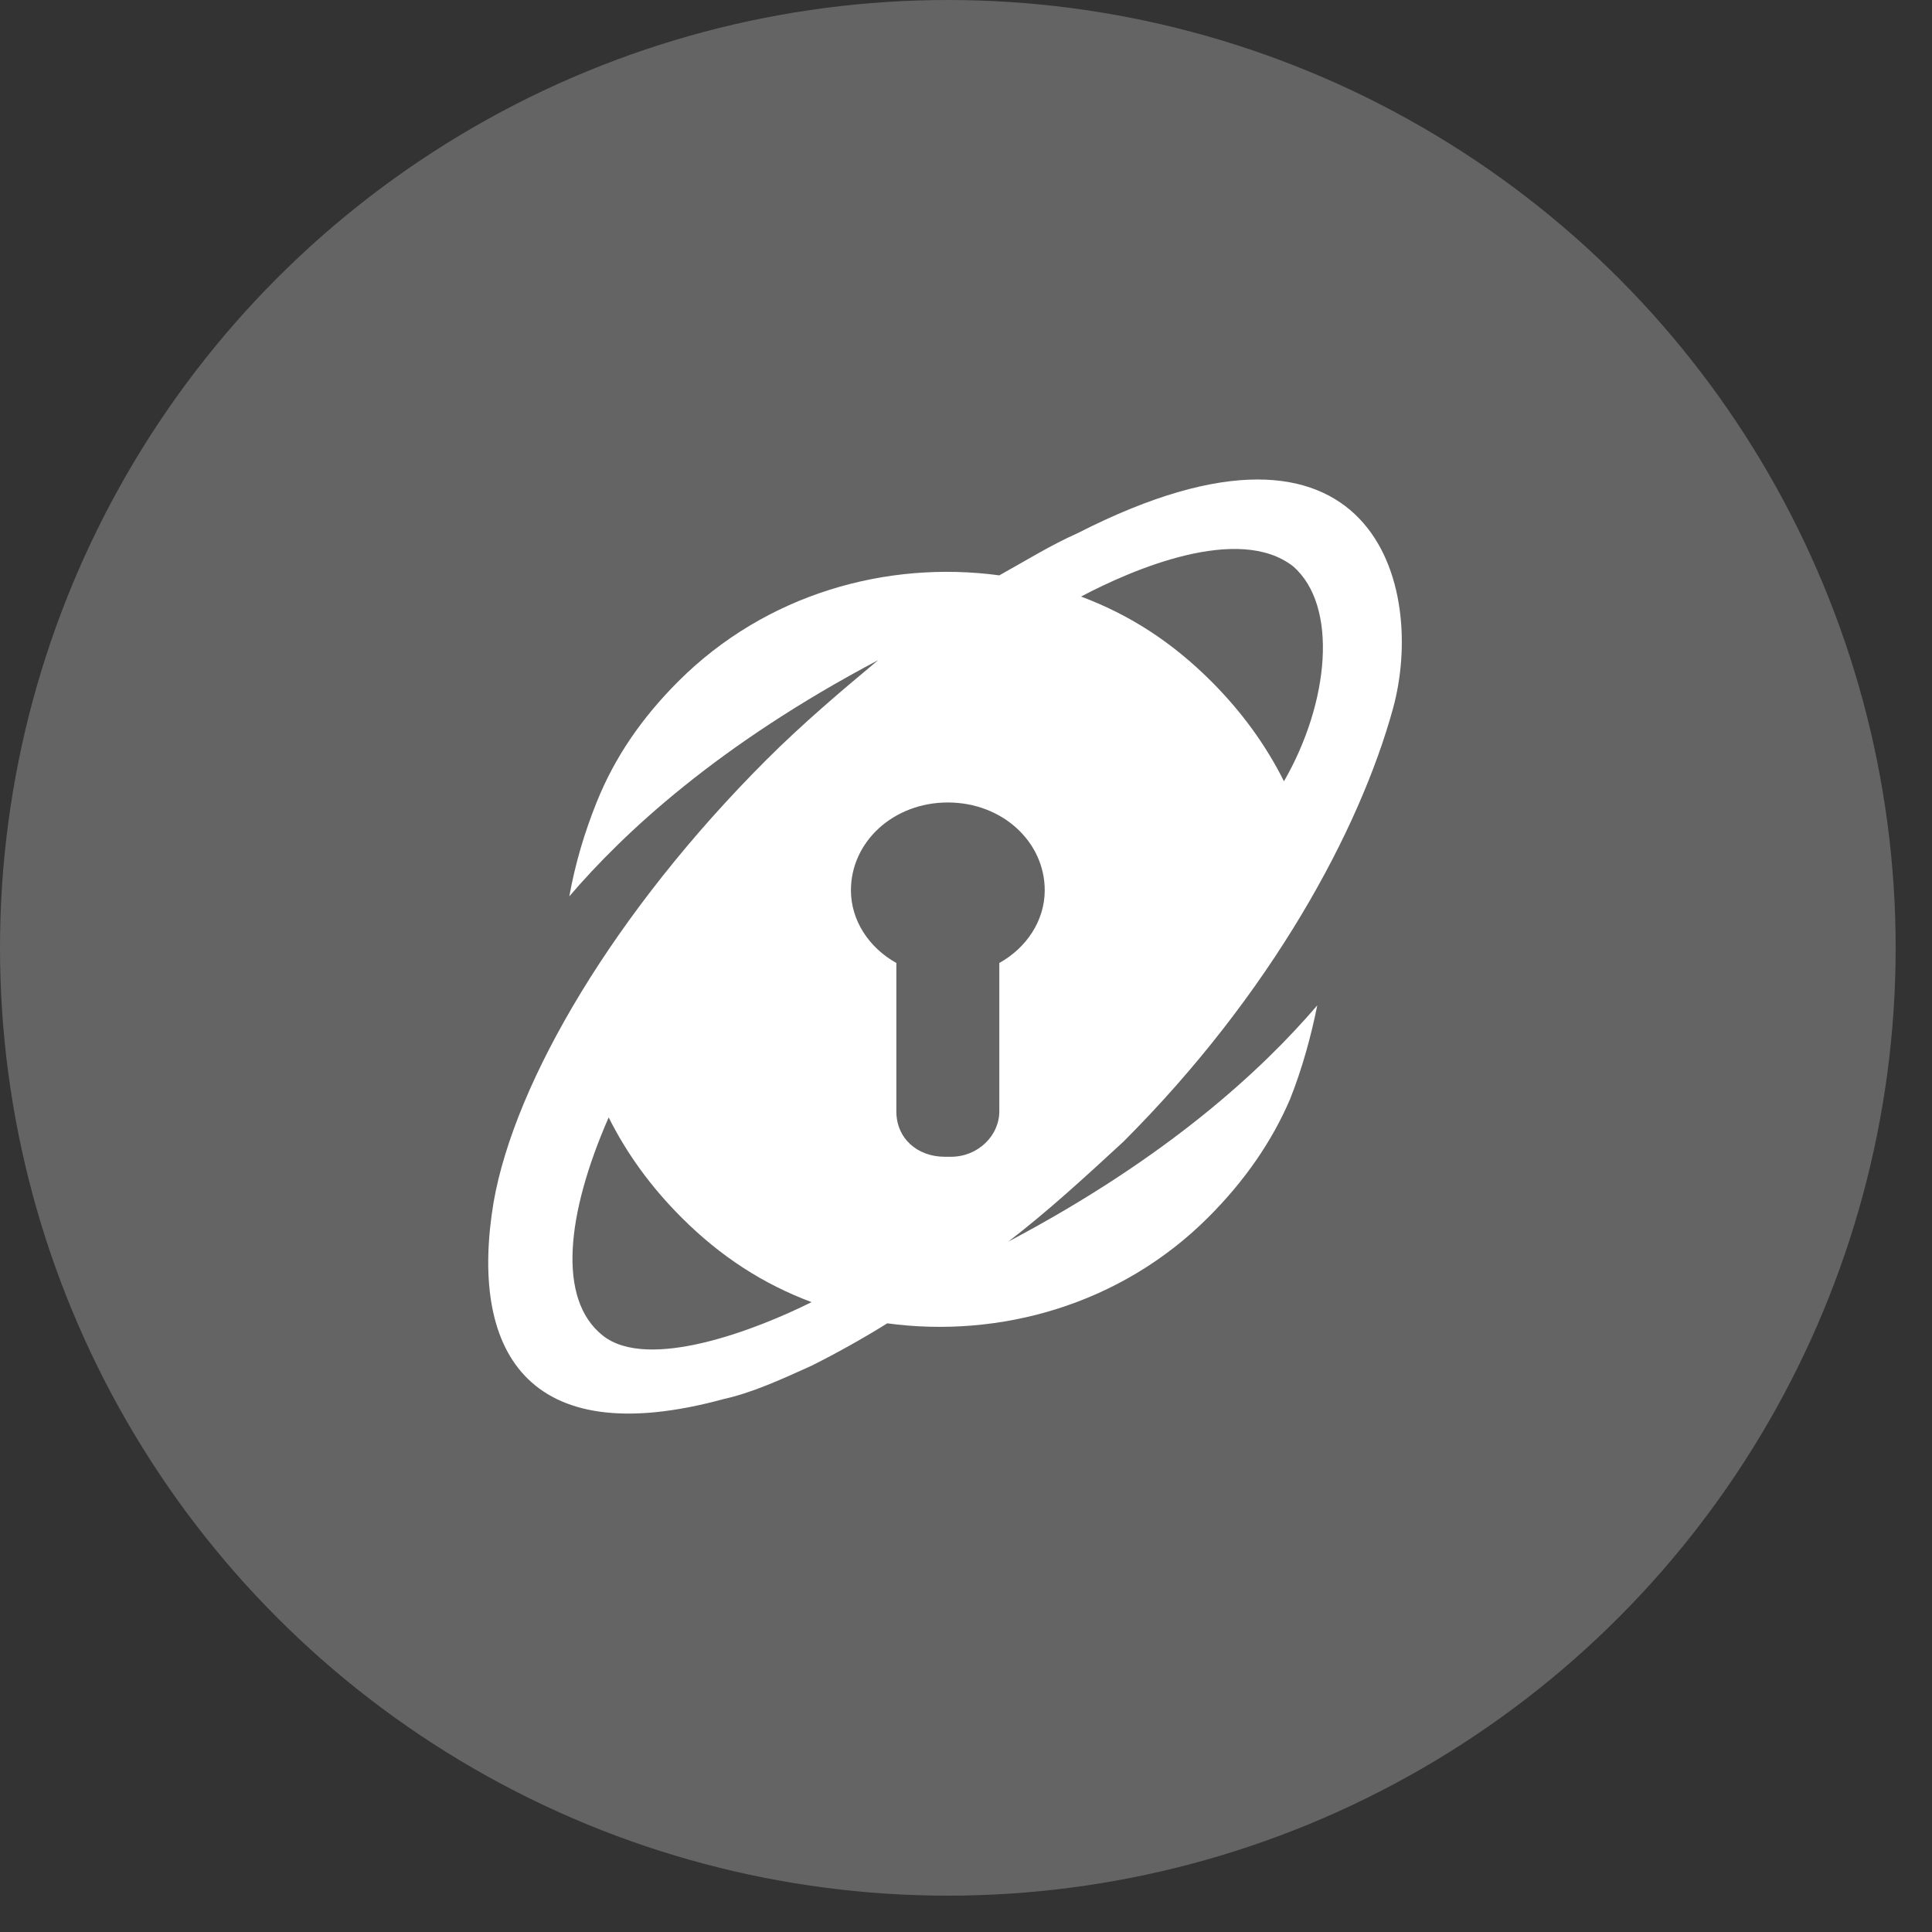
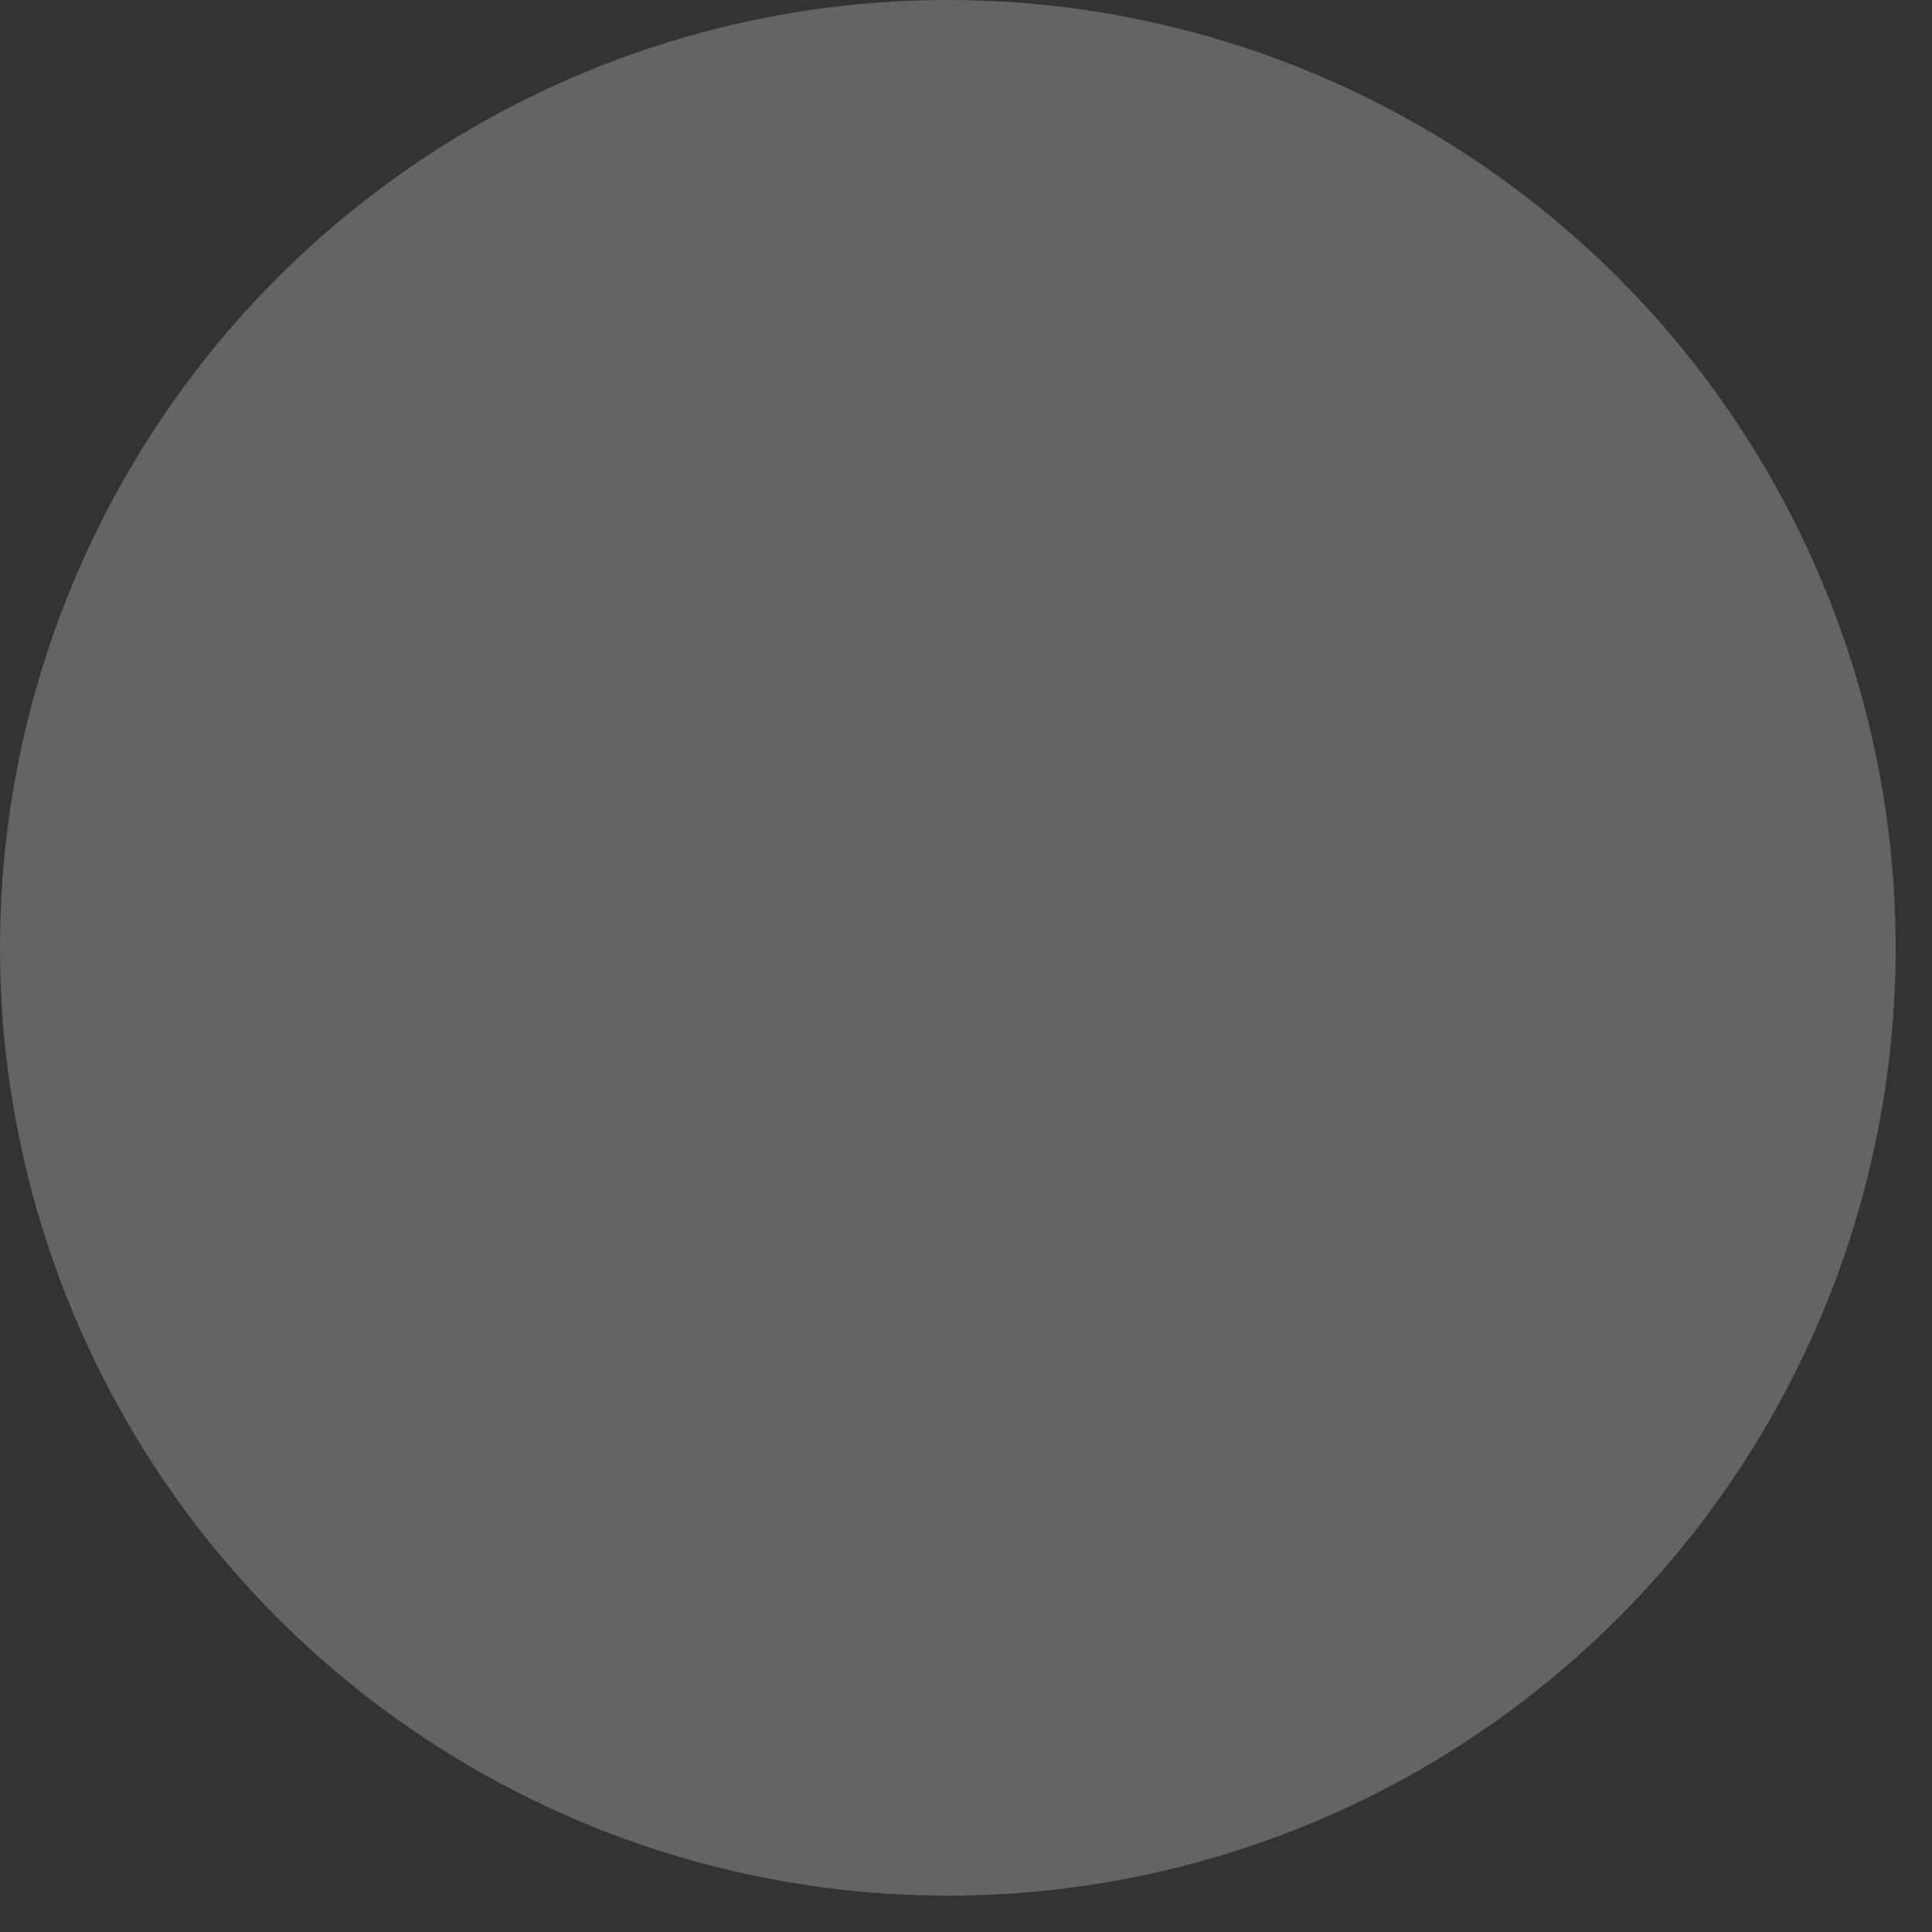
<svg xmlns="http://www.w3.org/2000/svg" version="1.1" id="Privacy" x="0px" y="0px" viewBox="0 0 63.8 63.8" xml:space="preserve">
  <rect x="0" y="0" width="63.8" height="63.8" fill="#333333" stroke="none" />
  <circle fill="#646464" cx="31.3" cy="31.3" r="31.3" />
-   <path id="Safepay_2_" fill="#FFFFFF" d="M37.1,37.7c4.9-4.9,7.8-10.3,8.9-14.3c1.1-4-0.6-10.8-10.4-5.8C34.7,18,33.9,18.5,33,19  c-3.7-0.5-7.7,0.6-10.6,3.5c-1.2,1.2-2.1,2.5-2.7,4c-0.4,1-0.7,2-0.9,3.1c1.8-2.1,4.9-5,10.2-7.8l0,0c-1.2,1-2.5,2.1-3.7,3.3  c-5,5-8.3,10.6-9,14.6c-0.8,4.8,1,8.3,7.6,6.5c0.9-0.2,1.8-0.6,2.9-1.1c0.8-0.4,1.7-0.9,2.5-1.4c3.7,0.5,7.7-0.6,10.6-3.5  c1.2-1.2,2.1-2.5,2.7-3.9c0.4-1,0.7-2.1,0.9-3.1c-1.8,2.1-4.9,5-10.2,7.8l0,0C34.6,40,35.8,38.9,37.1,37.7z M42.7,18.7  c1.5,1.3,1.2,4.5-0.3,7.1c-0.6-1.2-1.4-2.3-2.4-3.3c-1.3-1.3-2.7-2.2-4.3-2.8C37.4,18.8,40.9,17.3,42.7,18.7z M19.9,44.1  c-1.5-1.2-1.2-4,0.2-7.2c0.6,1.2,1.4,2.3,2.4,3.3c1.3,1.3,2.7,2.2,4.3,2.8C25,43.9,21.4,45.3,19.9,44.1z M33,31.8v4.9  c0,0.8-0.7,1.5-1.6,1.5h-0.2c-0.9,0-1.6-0.6-1.6-1.5v-4.9c-0.9-0.5-1.5-1.4-1.5-2.4c0-1.6,1.4-2.9,3.2-2.9c1.8,0,3.2,1.3,3.2,2.9  C34.5,30.4,33.9,31.3,33,31.8z" />
</svg>